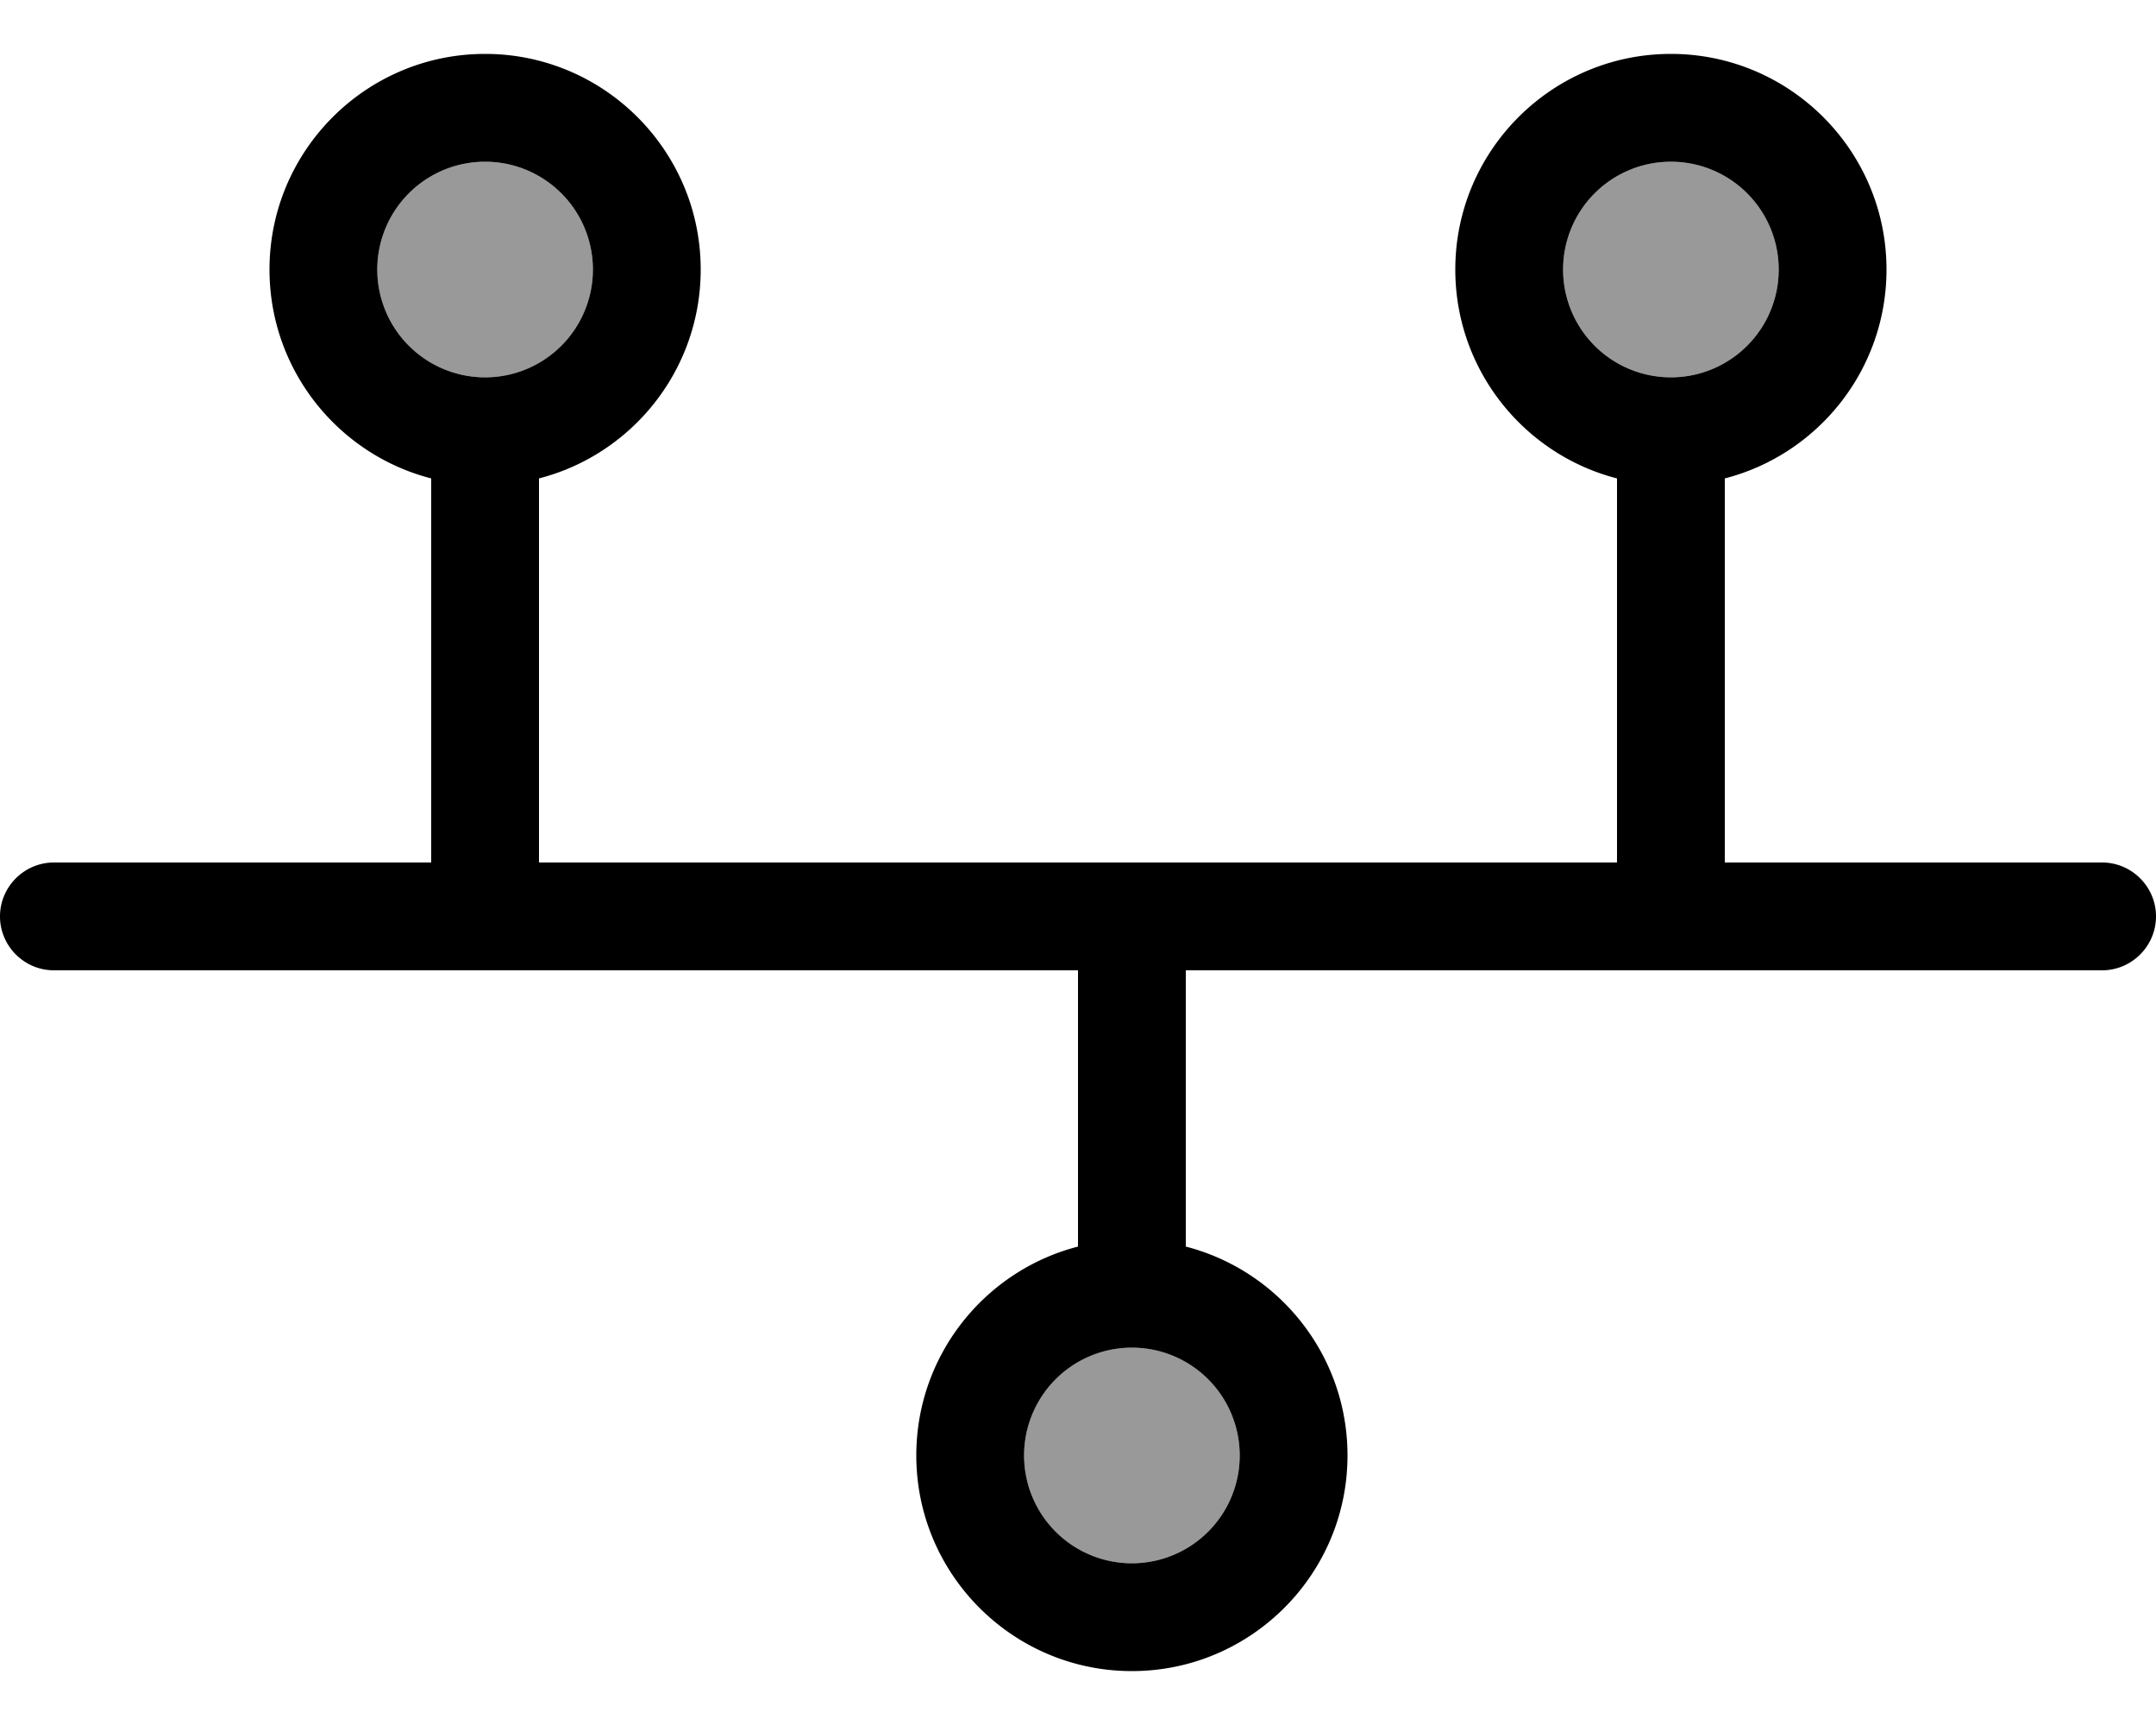
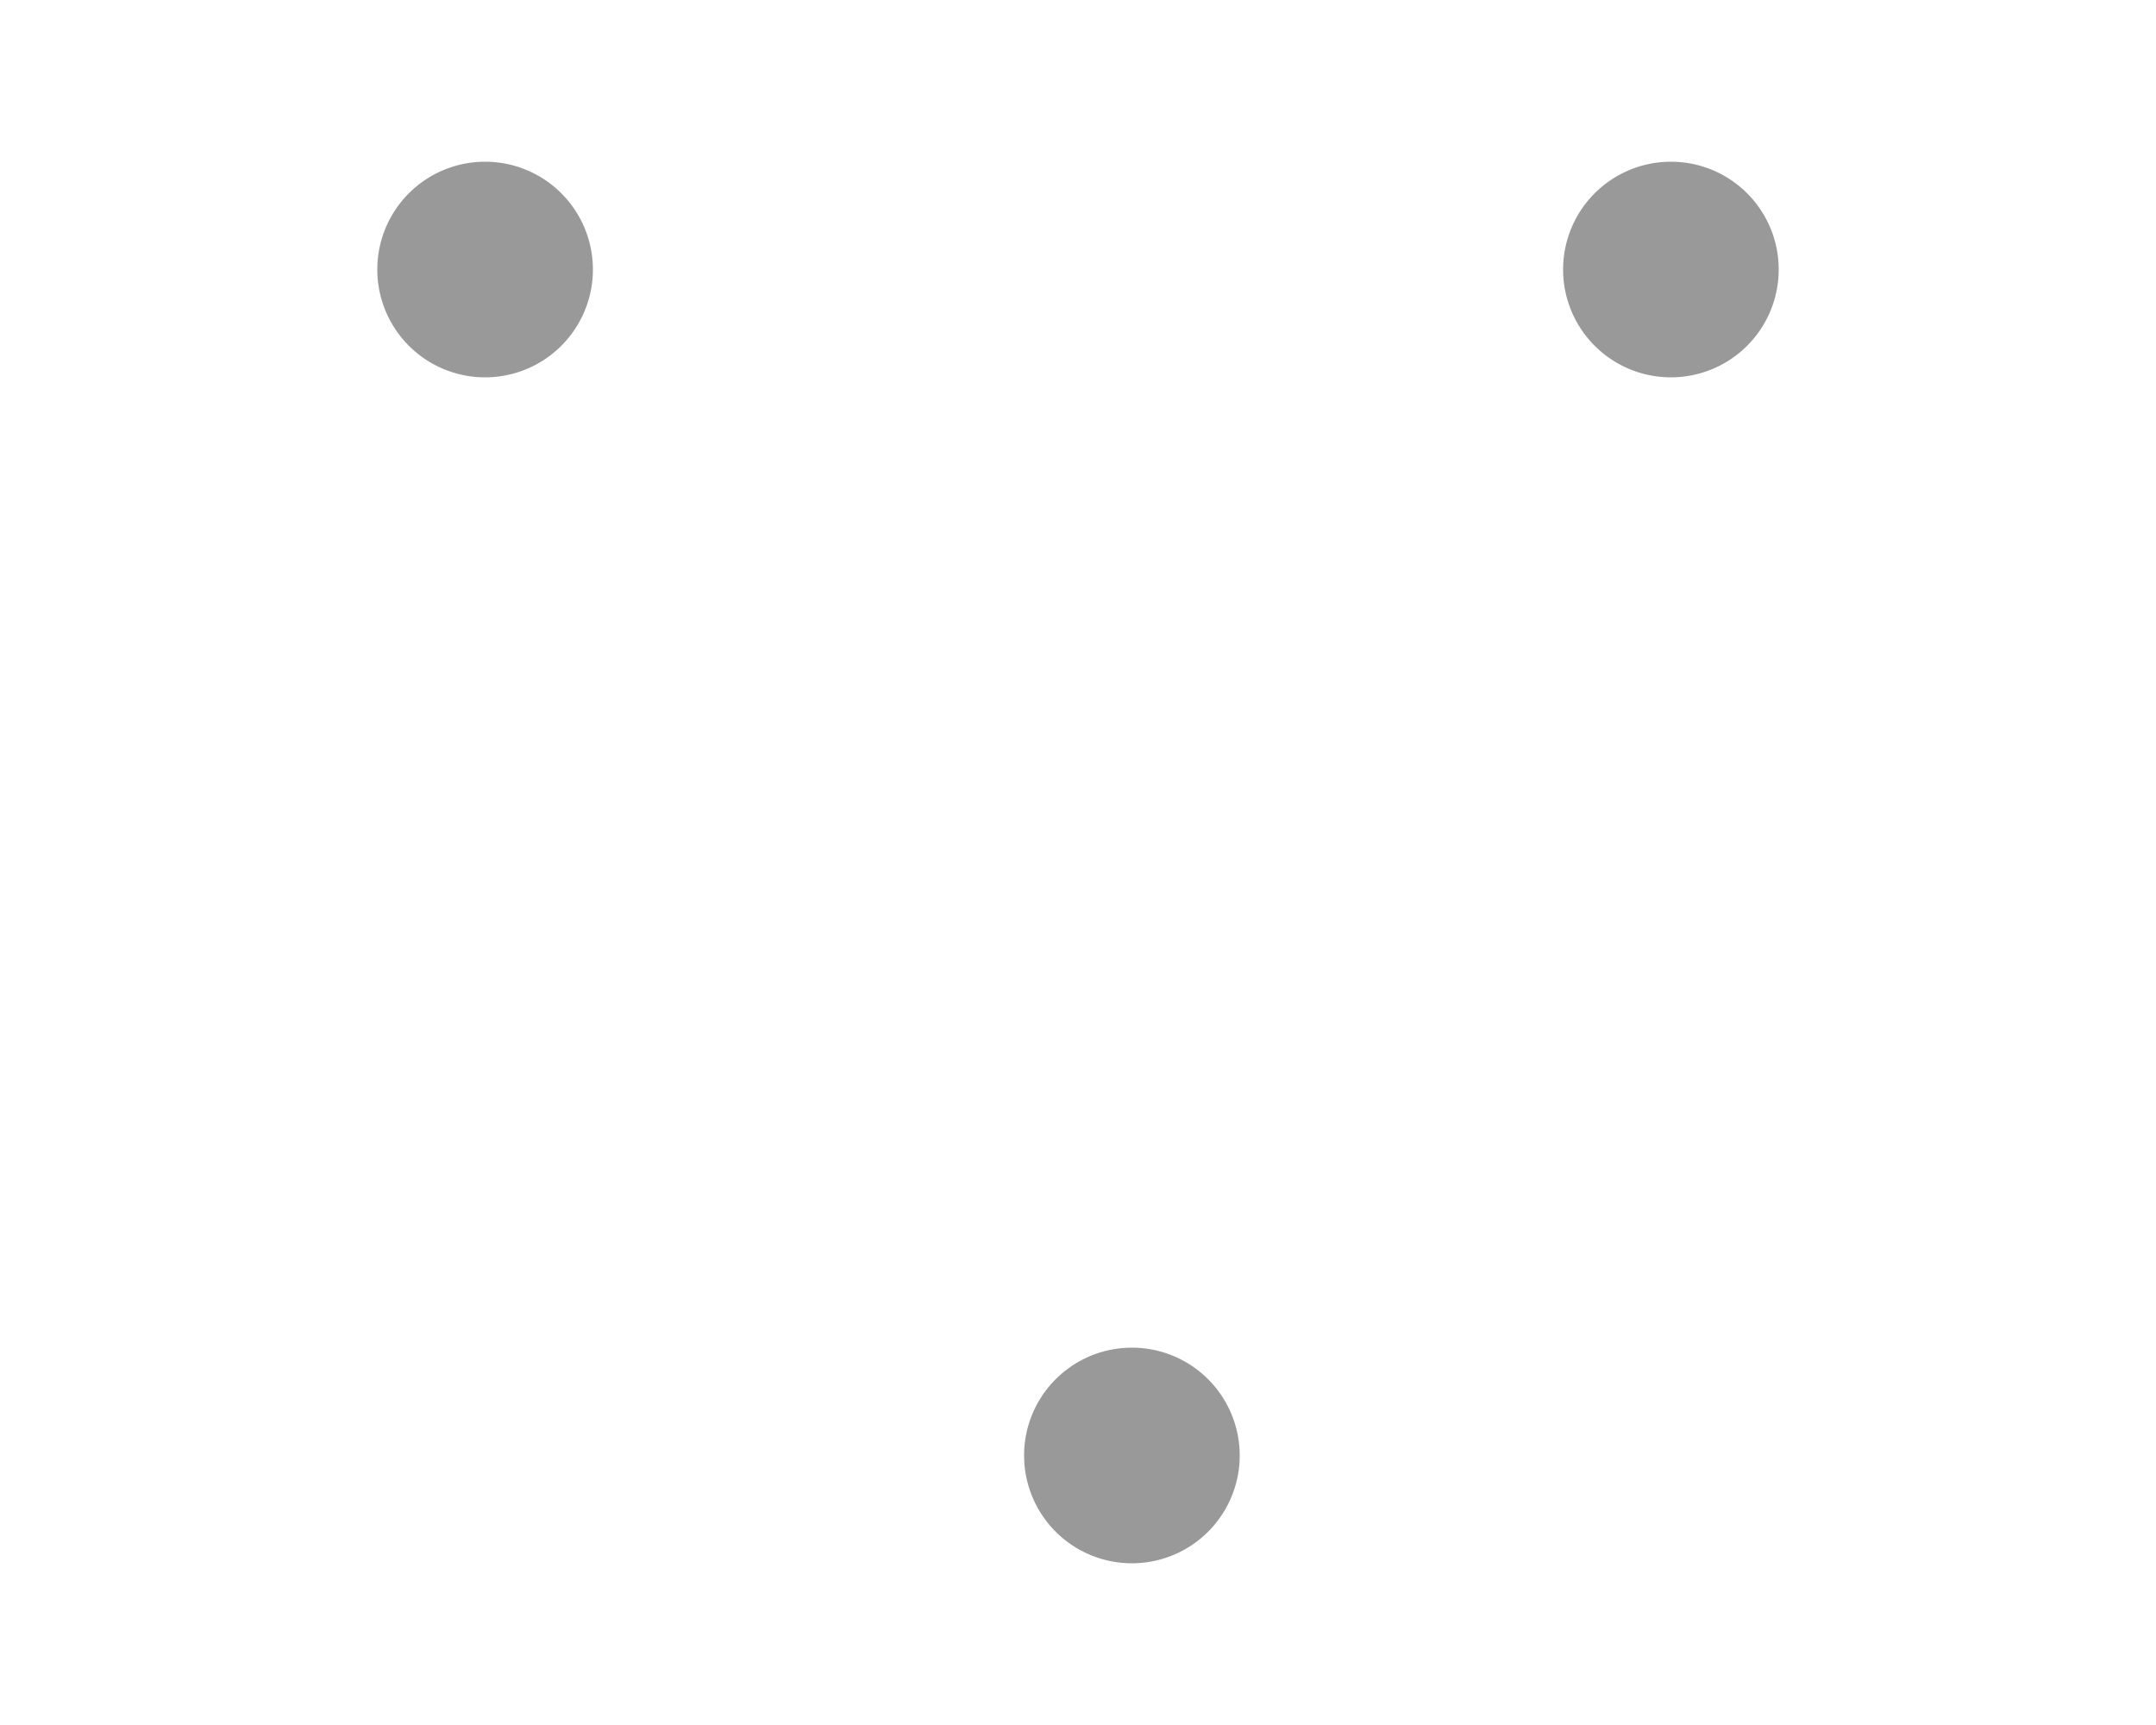
<svg xmlns="http://www.w3.org/2000/svg" viewBox="0 0 640 512">
  <defs>
    <style>.fa-secondary{opacity:.4}</style>
  </defs>
  <path class="fa-secondary" d="M112 80a32 32 0 1 0 64 0 32 32 0 1 0 -64 0zM304 432a32 32 0 1 0 64 0 32 32 0 1 0 -64 0zM464 80a32 32 0 1 0 64 0 32 32 0 1 0 -64 0z" />
-   <path class="fa-primary" d="M144 48a32 32 0 1 1 0 64 32 32 0 1 1 0-64zm16 94c27.6-7.1 48-32.2 48-62c0-35.3-28.7-64-64-64s-64 28.7-64 64c0 29.8 20.4 54.9 48 62l0 114L16 256c-8.8 0-16 7.2-16 16s7.2 16 16 16l304 0 0 82c-27.6 7.1-48 32.2-48 62c0 35.3 28.7 64 64 64s64-28.7 64-64c0-29.8-20.4-54.9-48-62l0-82 272 0c8.8 0 16-7.2 16-16s-7.2-16-16-16l-112 0 0-114c27.6-7.1 48-32.2 48-62c0-35.3-28.7-64-64-64s-64 28.7-64 64c0 29.8 20.4 54.9 48 62l0 114-320 0 0-114zM336 464a32 32 0 1 1 0-64 32 32 0 1 1 0 64zM496 48a32 32 0 1 1 0 64 32 32 0 1 1 0-64z" />
</svg>